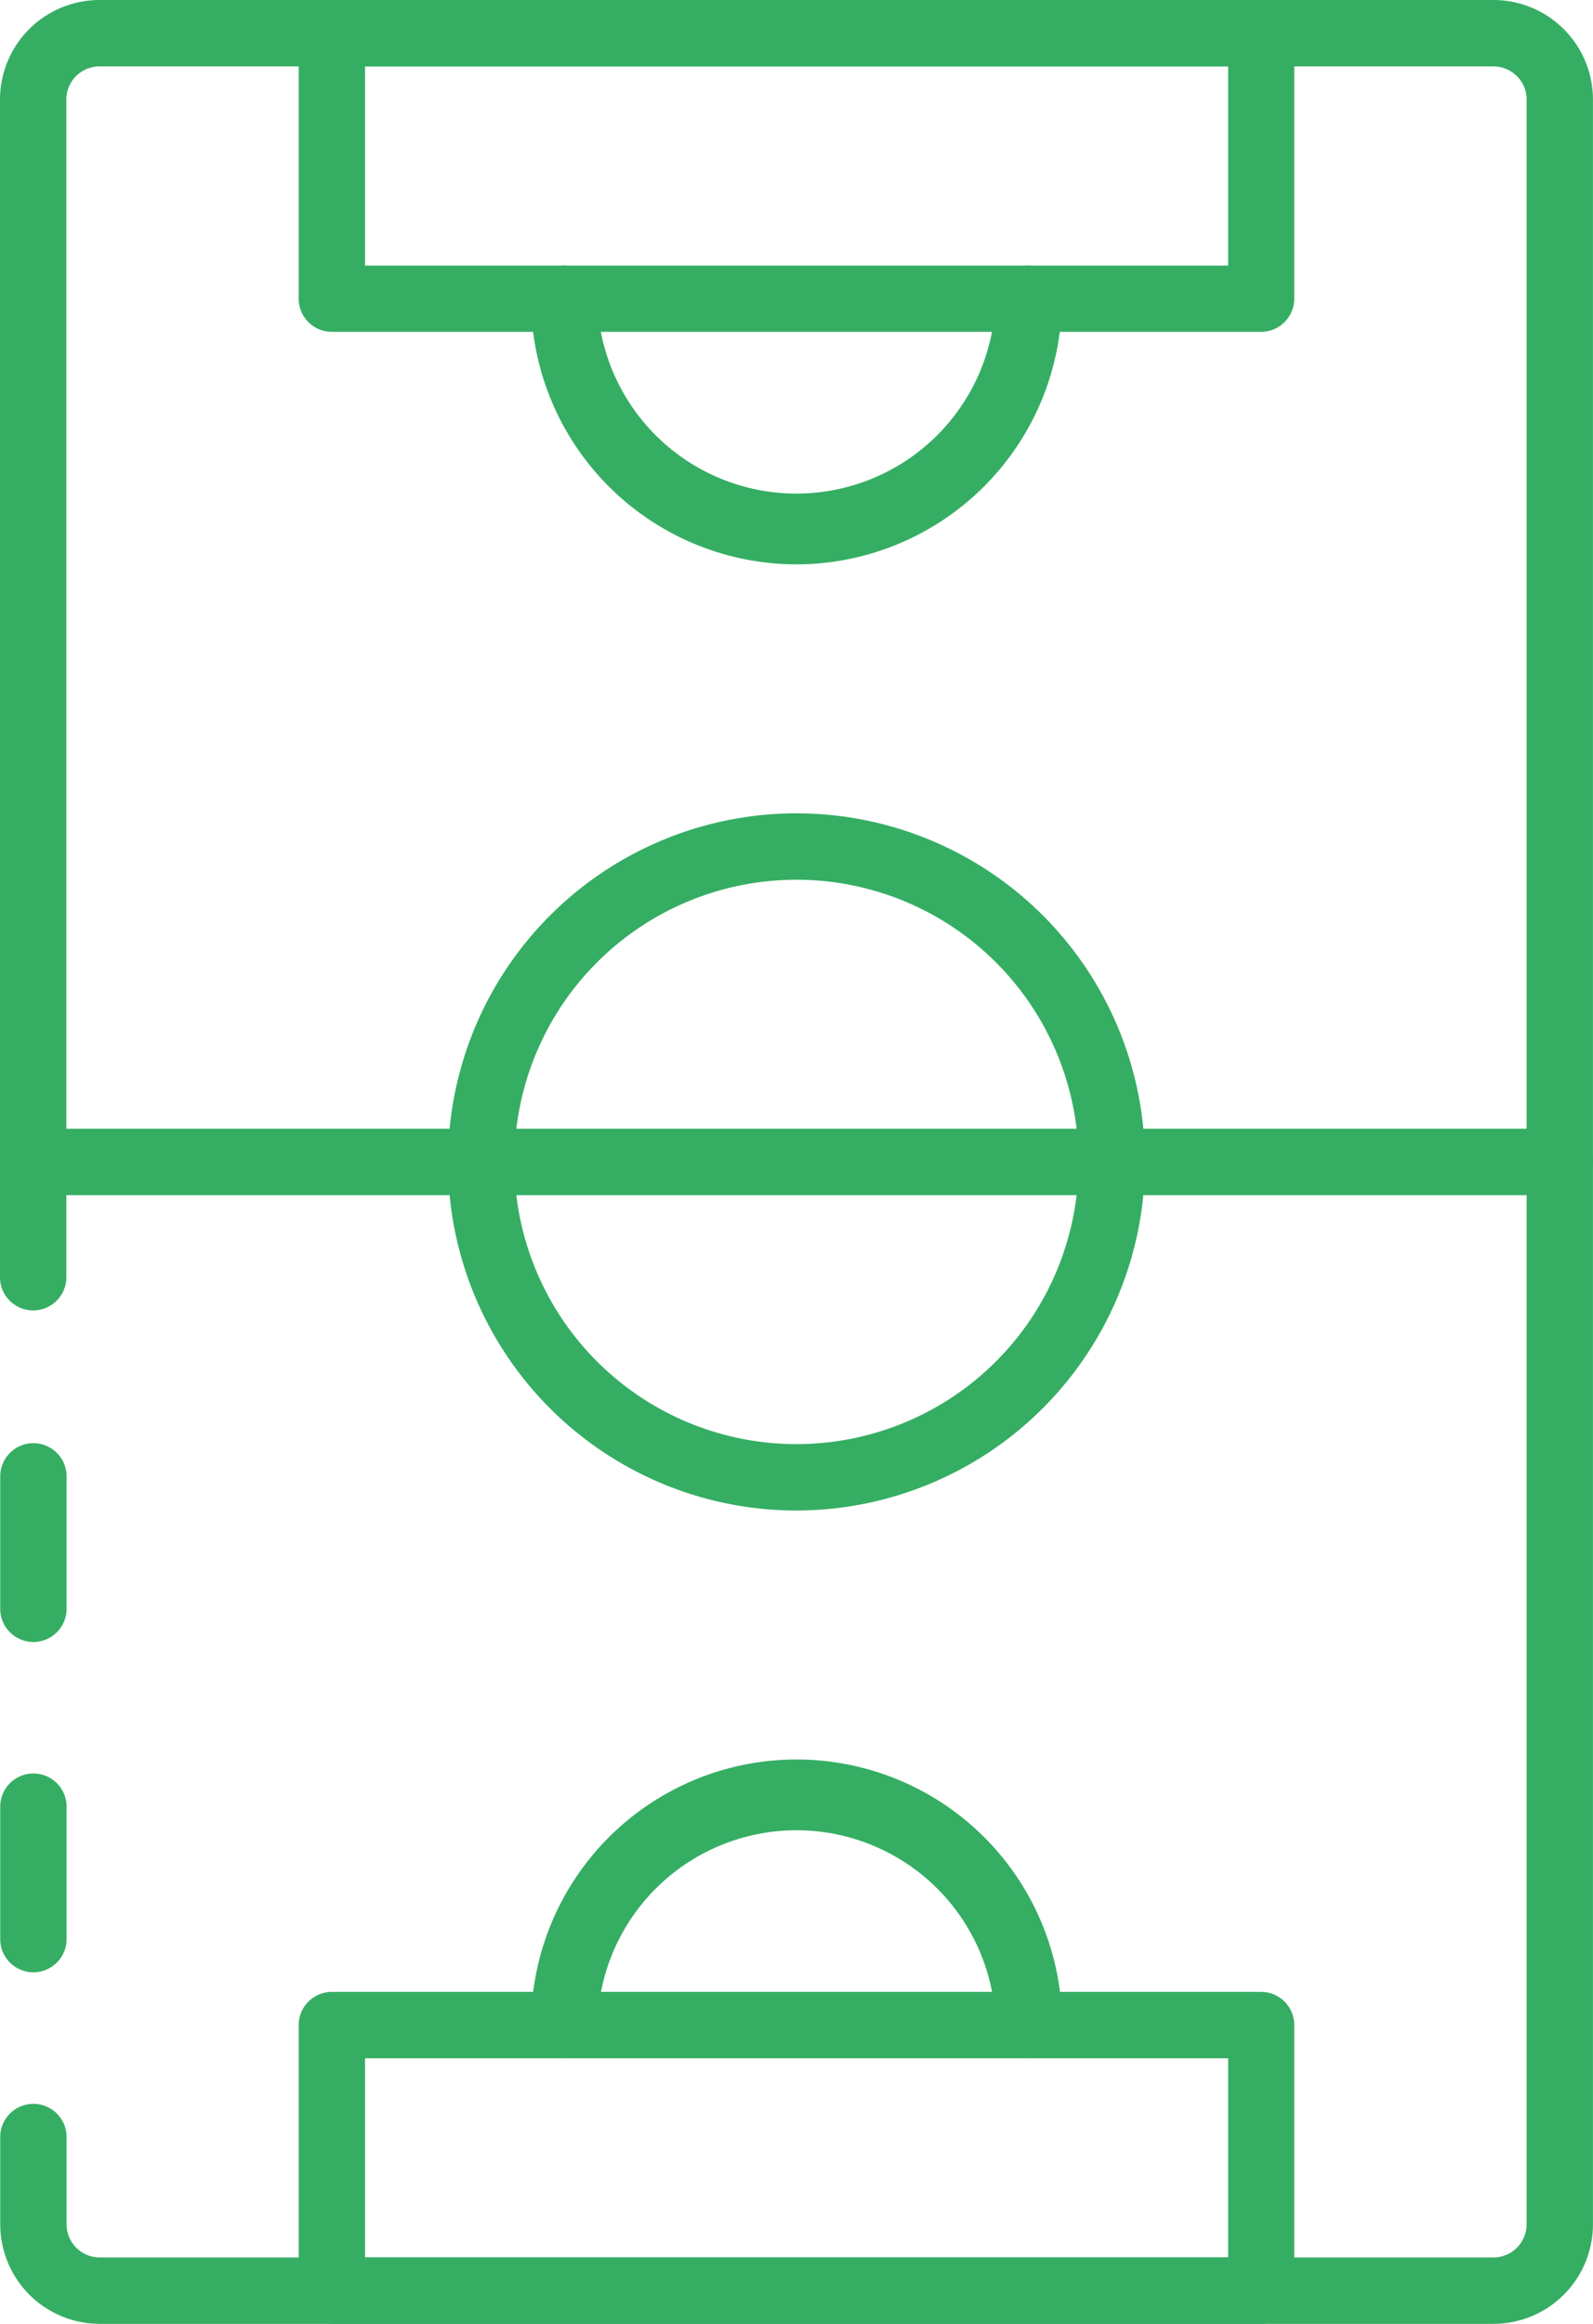
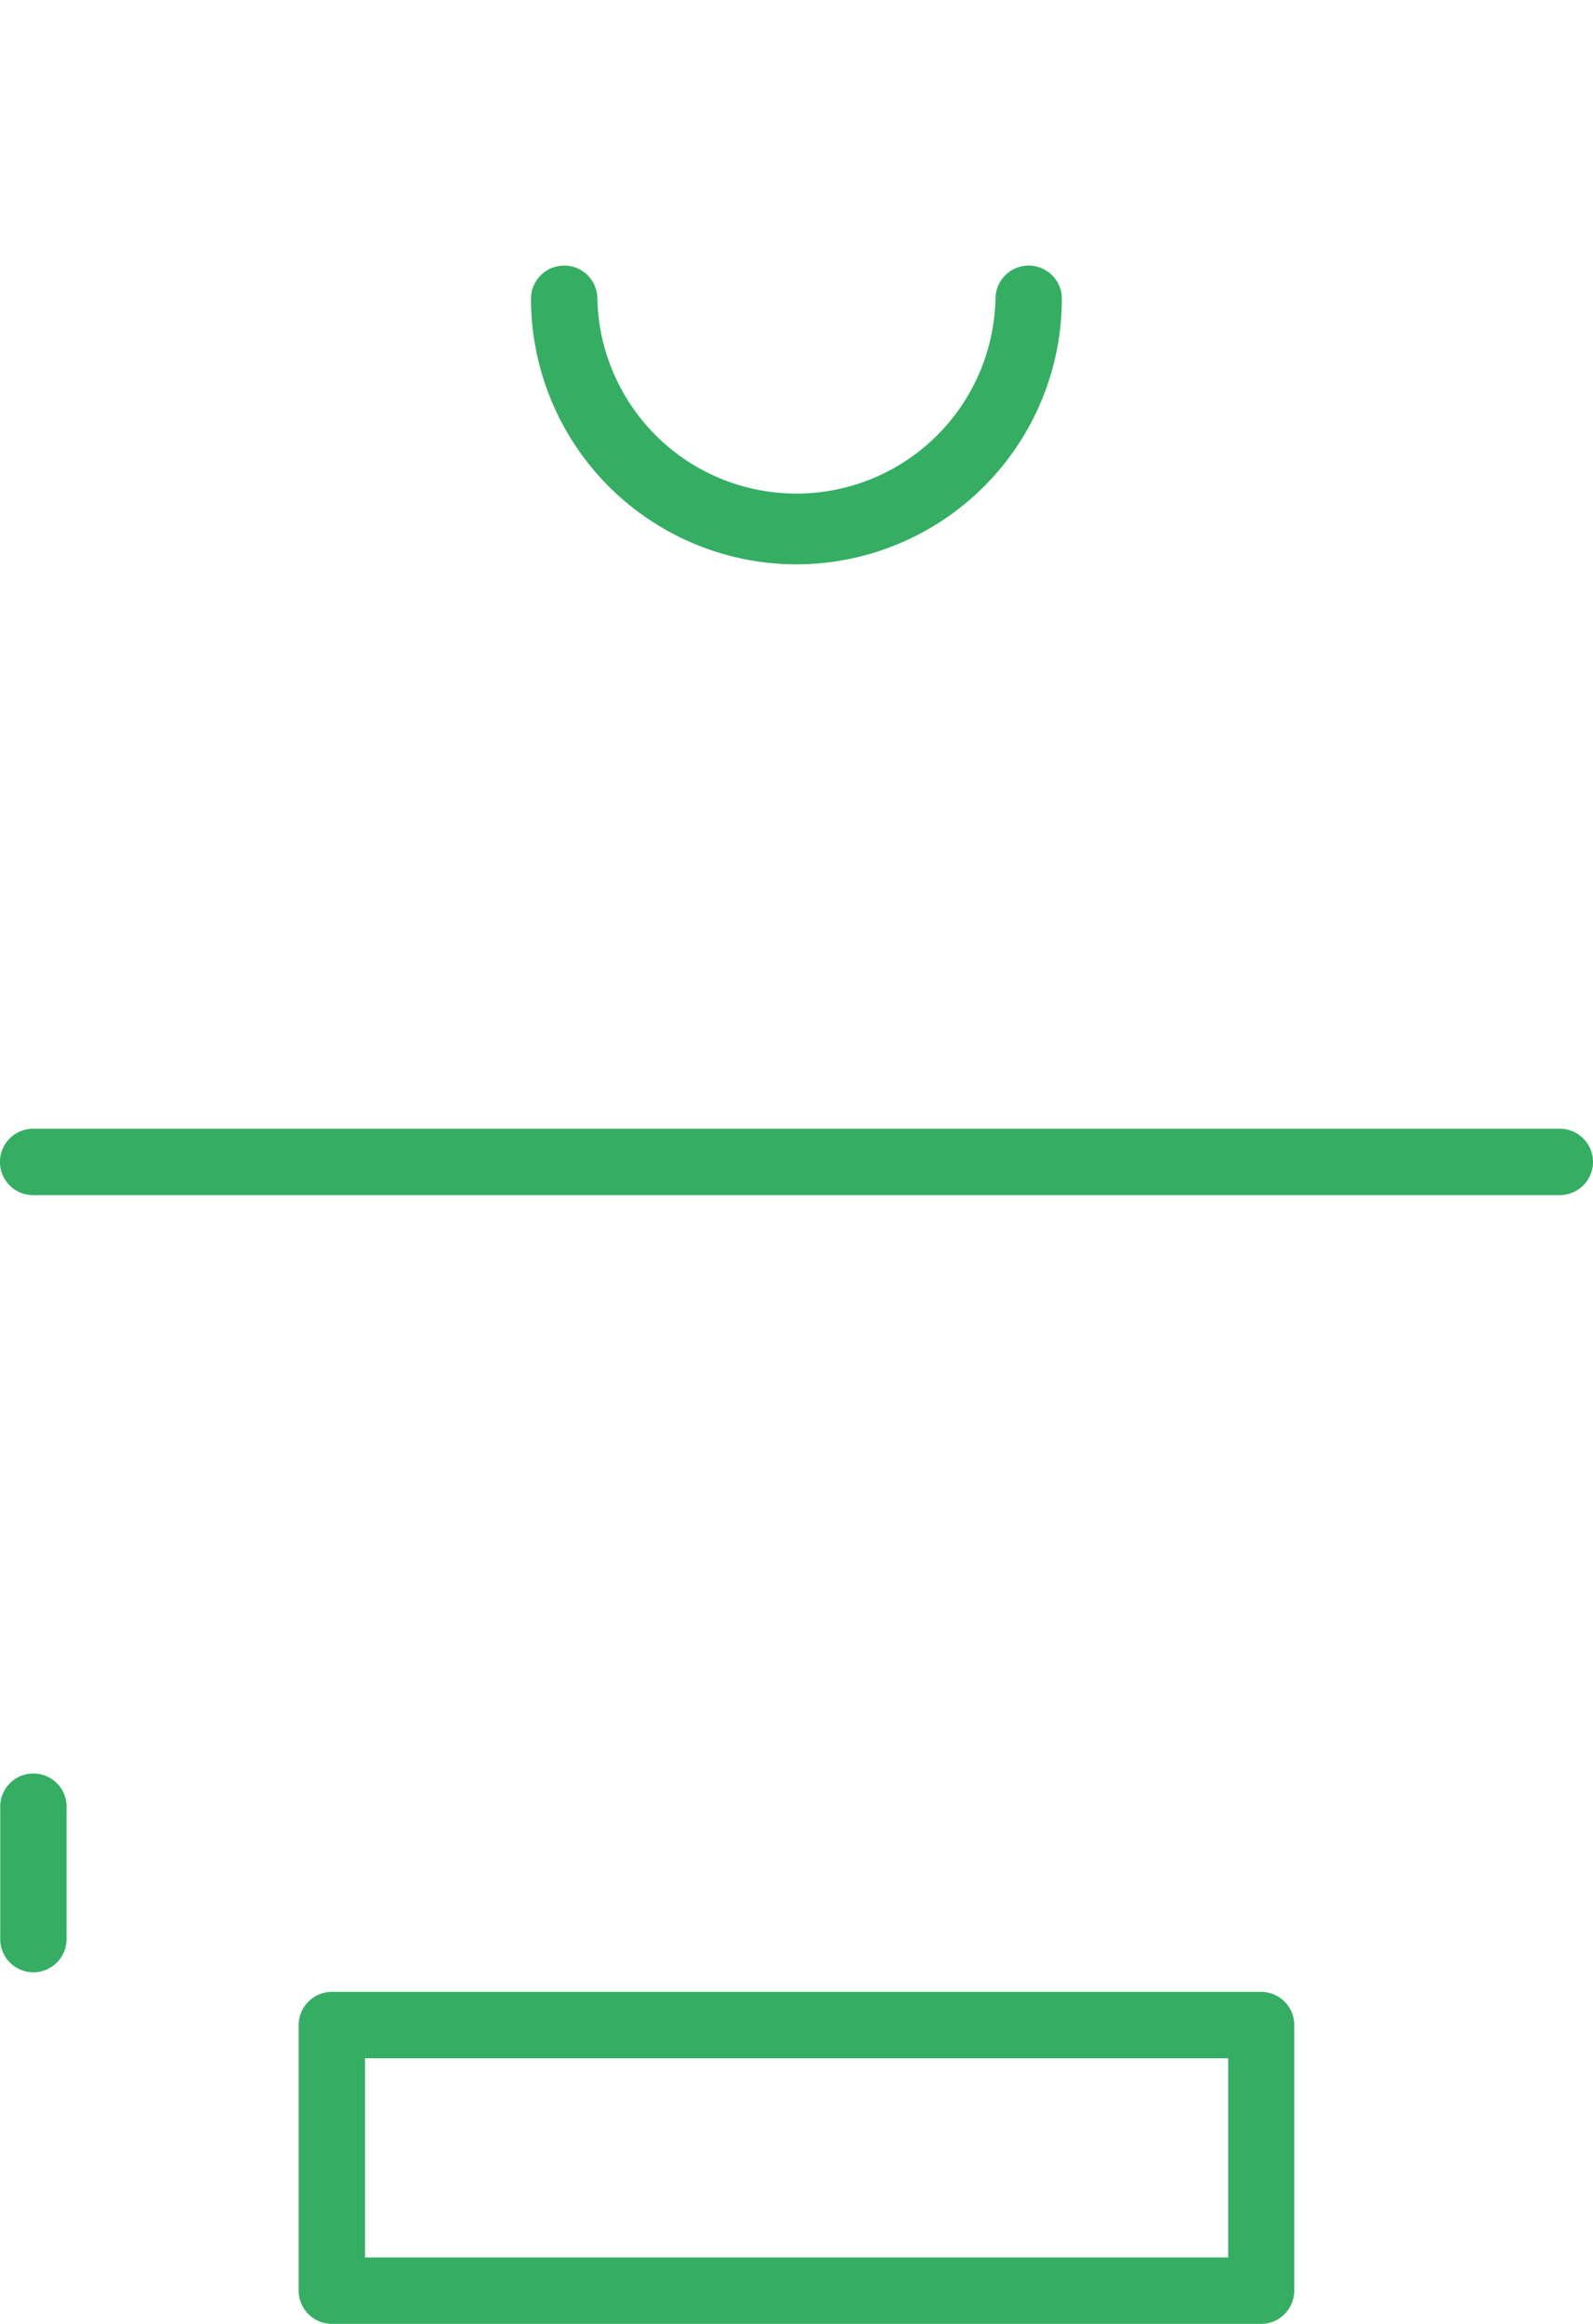
<svg xmlns="http://www.w3.org/2000/svg" id="Icons" viewBox="0 0 332.11 484.32">
  <defs>
    <style>.cls-1{fill:#35ae63;}</style>
  </defs>
  <title>футбол</title>
  <path class="cls-1" d="M96.86,424.89A6.91,6.91,0,0,1,90,418V390.64a6.92,6.92,0,1,1,13.83,0V418A6.92,6.92,0,0,1,96.86,424.89Z" transform="translate(-89.95 -13.84)" />
-   <path class="cls-1" d="M96.86,356.05A6.91,6.91,0,0,1,90,349.13V321.8a6.92,6.92,0,1,1,13.83,0v27.33A6.92,6.92,0,0,1,96.86,356.05Z" transform="translate(-89.95 -13.84)" />
-   <path class="cls-1" d="M401.3,498.16H110.7A20.75,20.75,0,0,1,90,477.41V459.49a6.92,6.92,0,1,1,13.83,0v17.92a6.91,6.91,0,0,0,6.92,6.91H401.3a6.91,6.91,0,0,0,6.92-6.91V34.59a6.91,6.91,0,0,0-6.92-6.91H110.7a6.91,6.91,0,0,0-6.92,6.91v245.7a6.92,6.92,0,0,1-13.83,0V34.59A20.75,20.75,0,0,1,110.7,13.84H401.3a20.75,20.75,0,0,1,20.75,20.75V477.41A20.75,20.75,0,0,1,401.3,498.16Z" transform="translate(-89.95 -13.84)" />
-   <path class="cls-1" d="M352.86,83H159.14a6.92,6.92,0,0,1-6.92-6.92V20.76a6.92,6.92,0,0,1,6.92-6.92H352.86a6.92,6.92,0,0,1,6.92,6.92V76.11A6.92,6.92,0,0,1,352.86,83ZM166.05,69.19H346V27.68H166.05Z" transform="translate(-89.95 -13.84)" />
  <path class="cls-1" d="M256,131.46a55.41,55.41,0,0,1-55.35-55.35,6.92,6.92,0,0,1,13.84,0,41.51,41.51,0,0,0,83,0,6.92,6.92,0,0,1,13.84,0A55.41,55.41,0,0,1,256,131.46Z" transform="translate(-89.95 -13.84)" />
  <path class="cls-1" d="M352.86,498.16H159.14a6.92,6.92,0,0,1-6.92-6.92V435.89a6.92,6.92,0,0,1,6.92-6.92H352.86a6.92,6.92,0,0,1,6.92,6.92v55.35A6.92,6.92,0,0,1,352.86,498.16ZM166.05,484.32H346V442.81H166.05Z" transform="translate(-89.95 -13.84)" />
-   <path class="cls-1" d="M304.43,442.81a6.92,6.92,0,0,1-6.92-6.92,41.51,41.51,0,0,0-83,0,6.92,6.92,0,0,1-13.84,0,55.35,55.35,0,0,1,110.7,0A6.92,6.92,0,0,1,304.43,442.81Z" transform="translate(-89.95 -13.84)" />
  <path class="cls-1" d="M415.14,262.92H96.86a6.92,6.92,0,0,1,0-13.84H415.14a6.92,6.92,0,0,1,0,13.84Z" transform="translate(-89.95 -13.84)" />
-   <path class="cls-1" d="M256,328.65A72.65,72.65,0,1,1,328.65,256h0A72.74,72.74,0,0,1,256,328.65Zm0-131.46A58.81,58.81,0,1,0,314.81,256,58.81,58.81,0,0,0,256,197.19Z" transform="translate(-89.95 -13.84)" />
</svg>